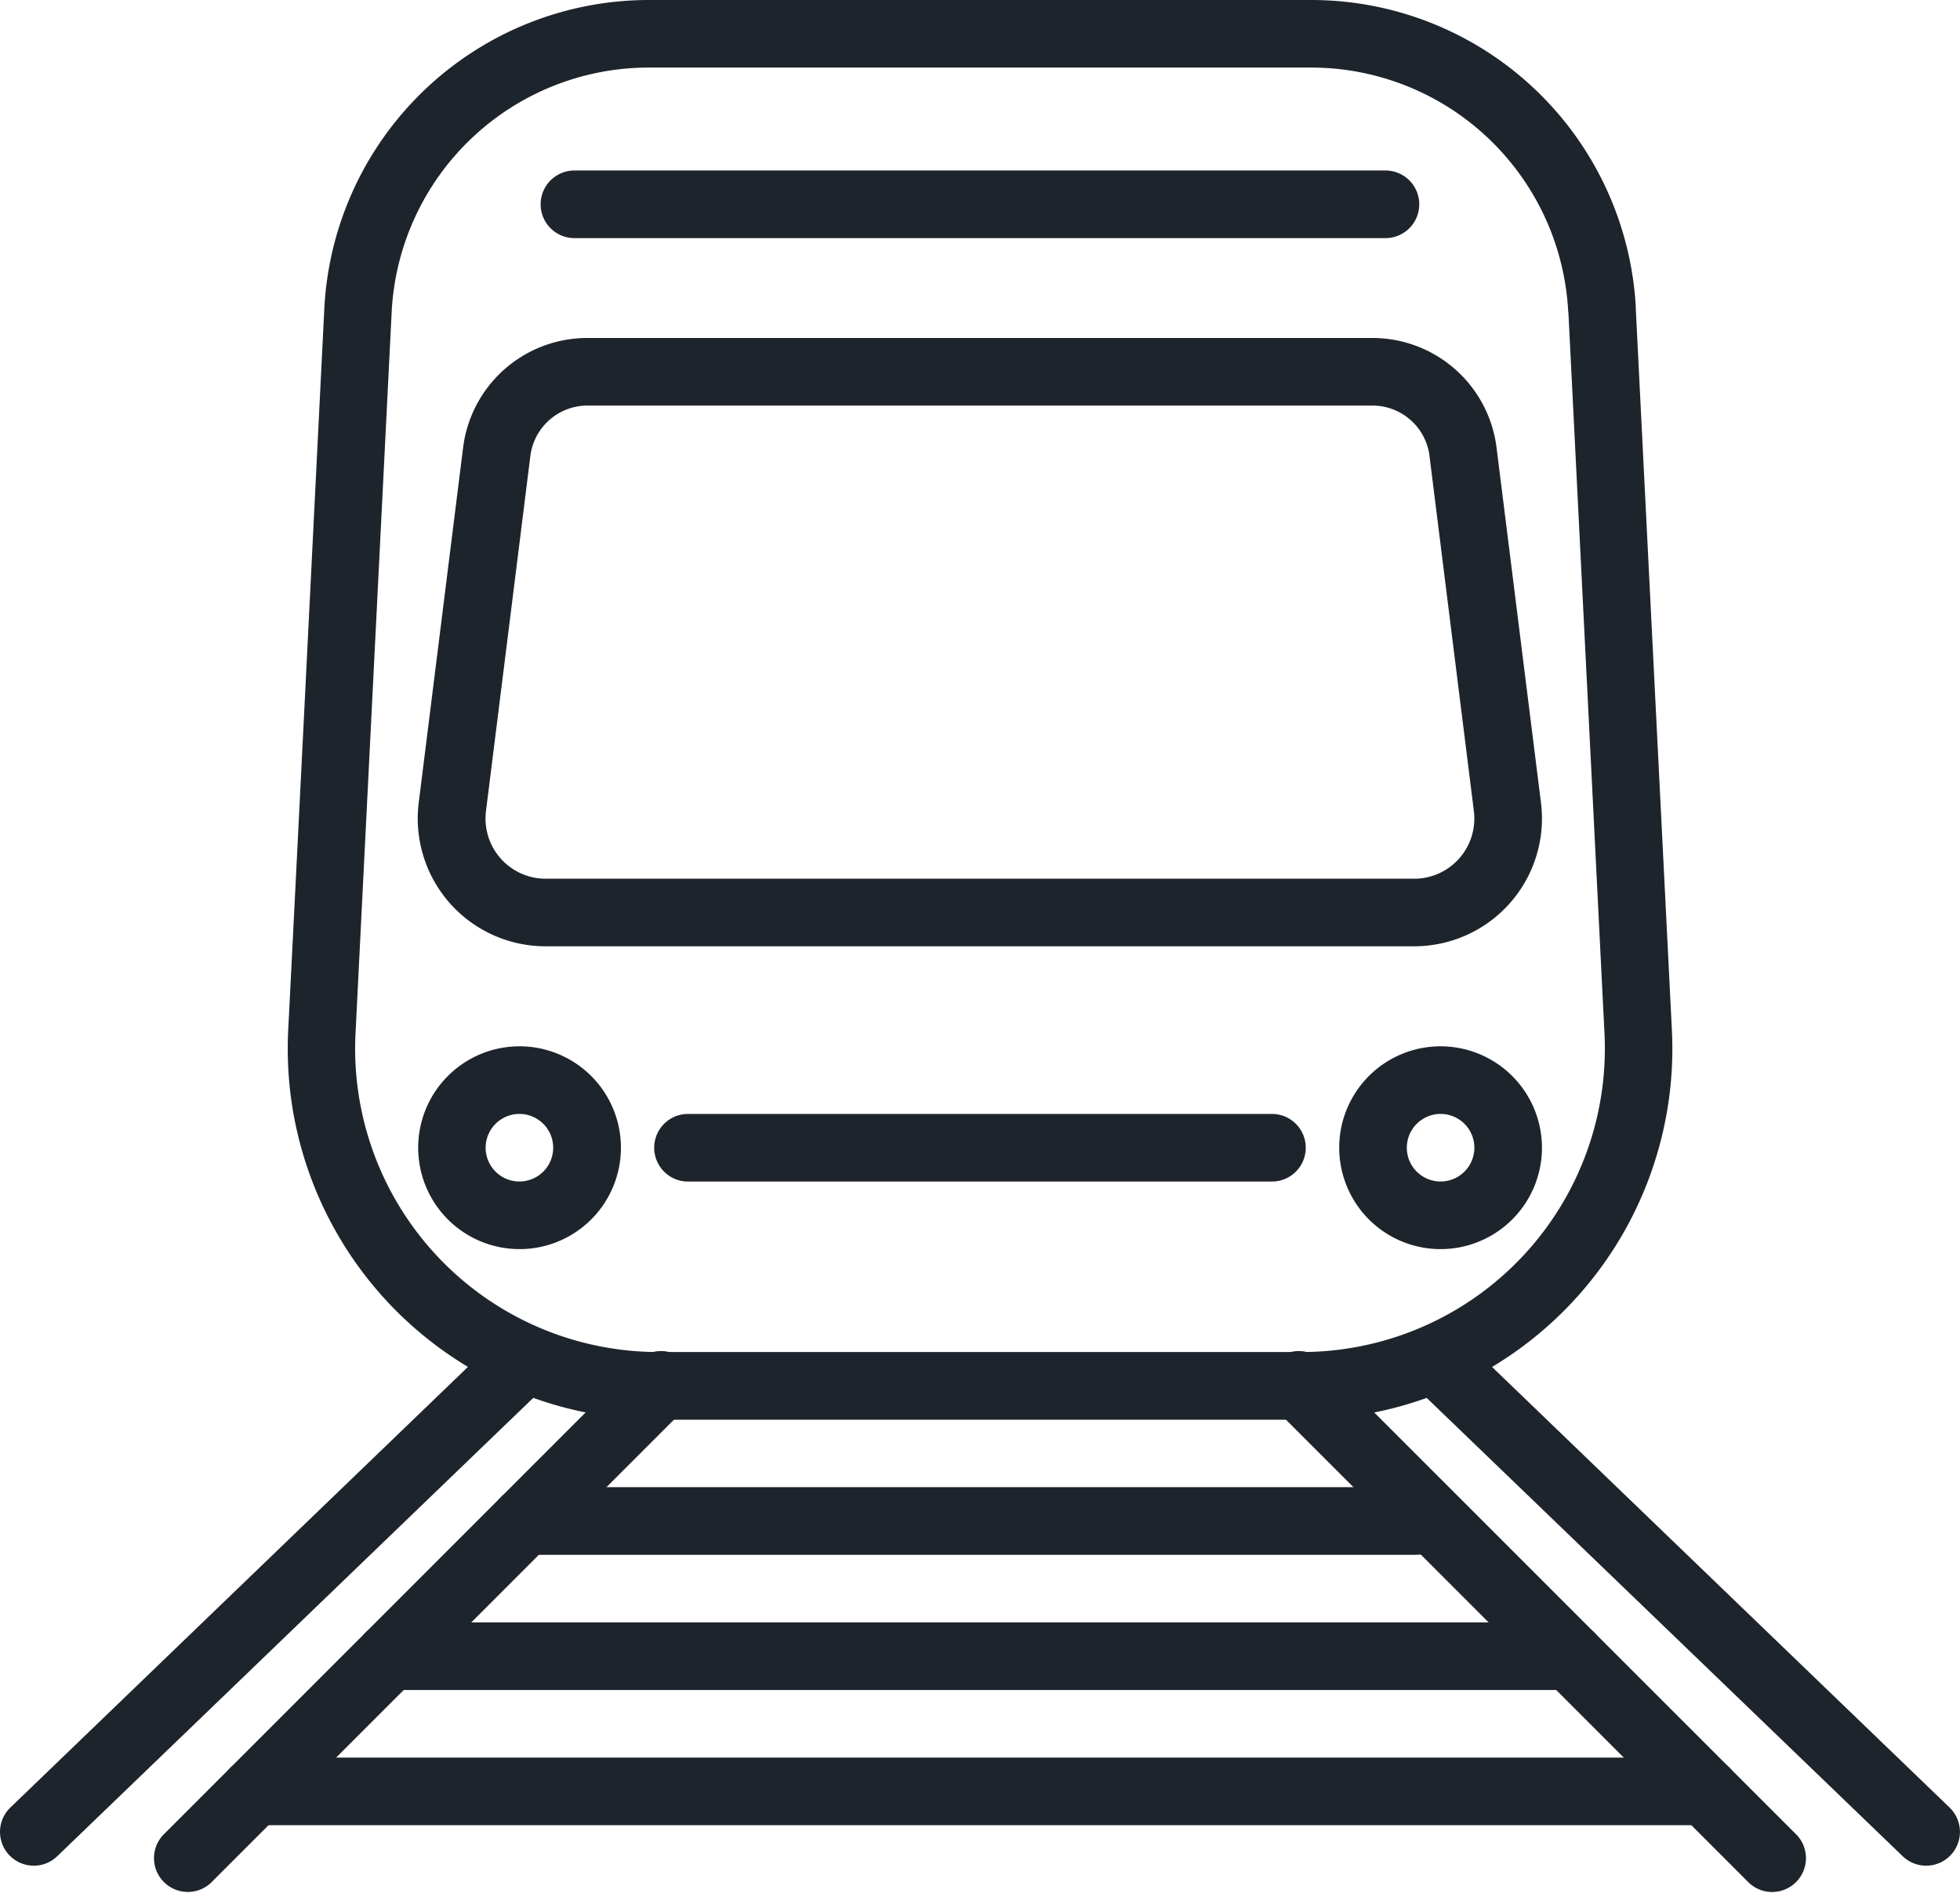
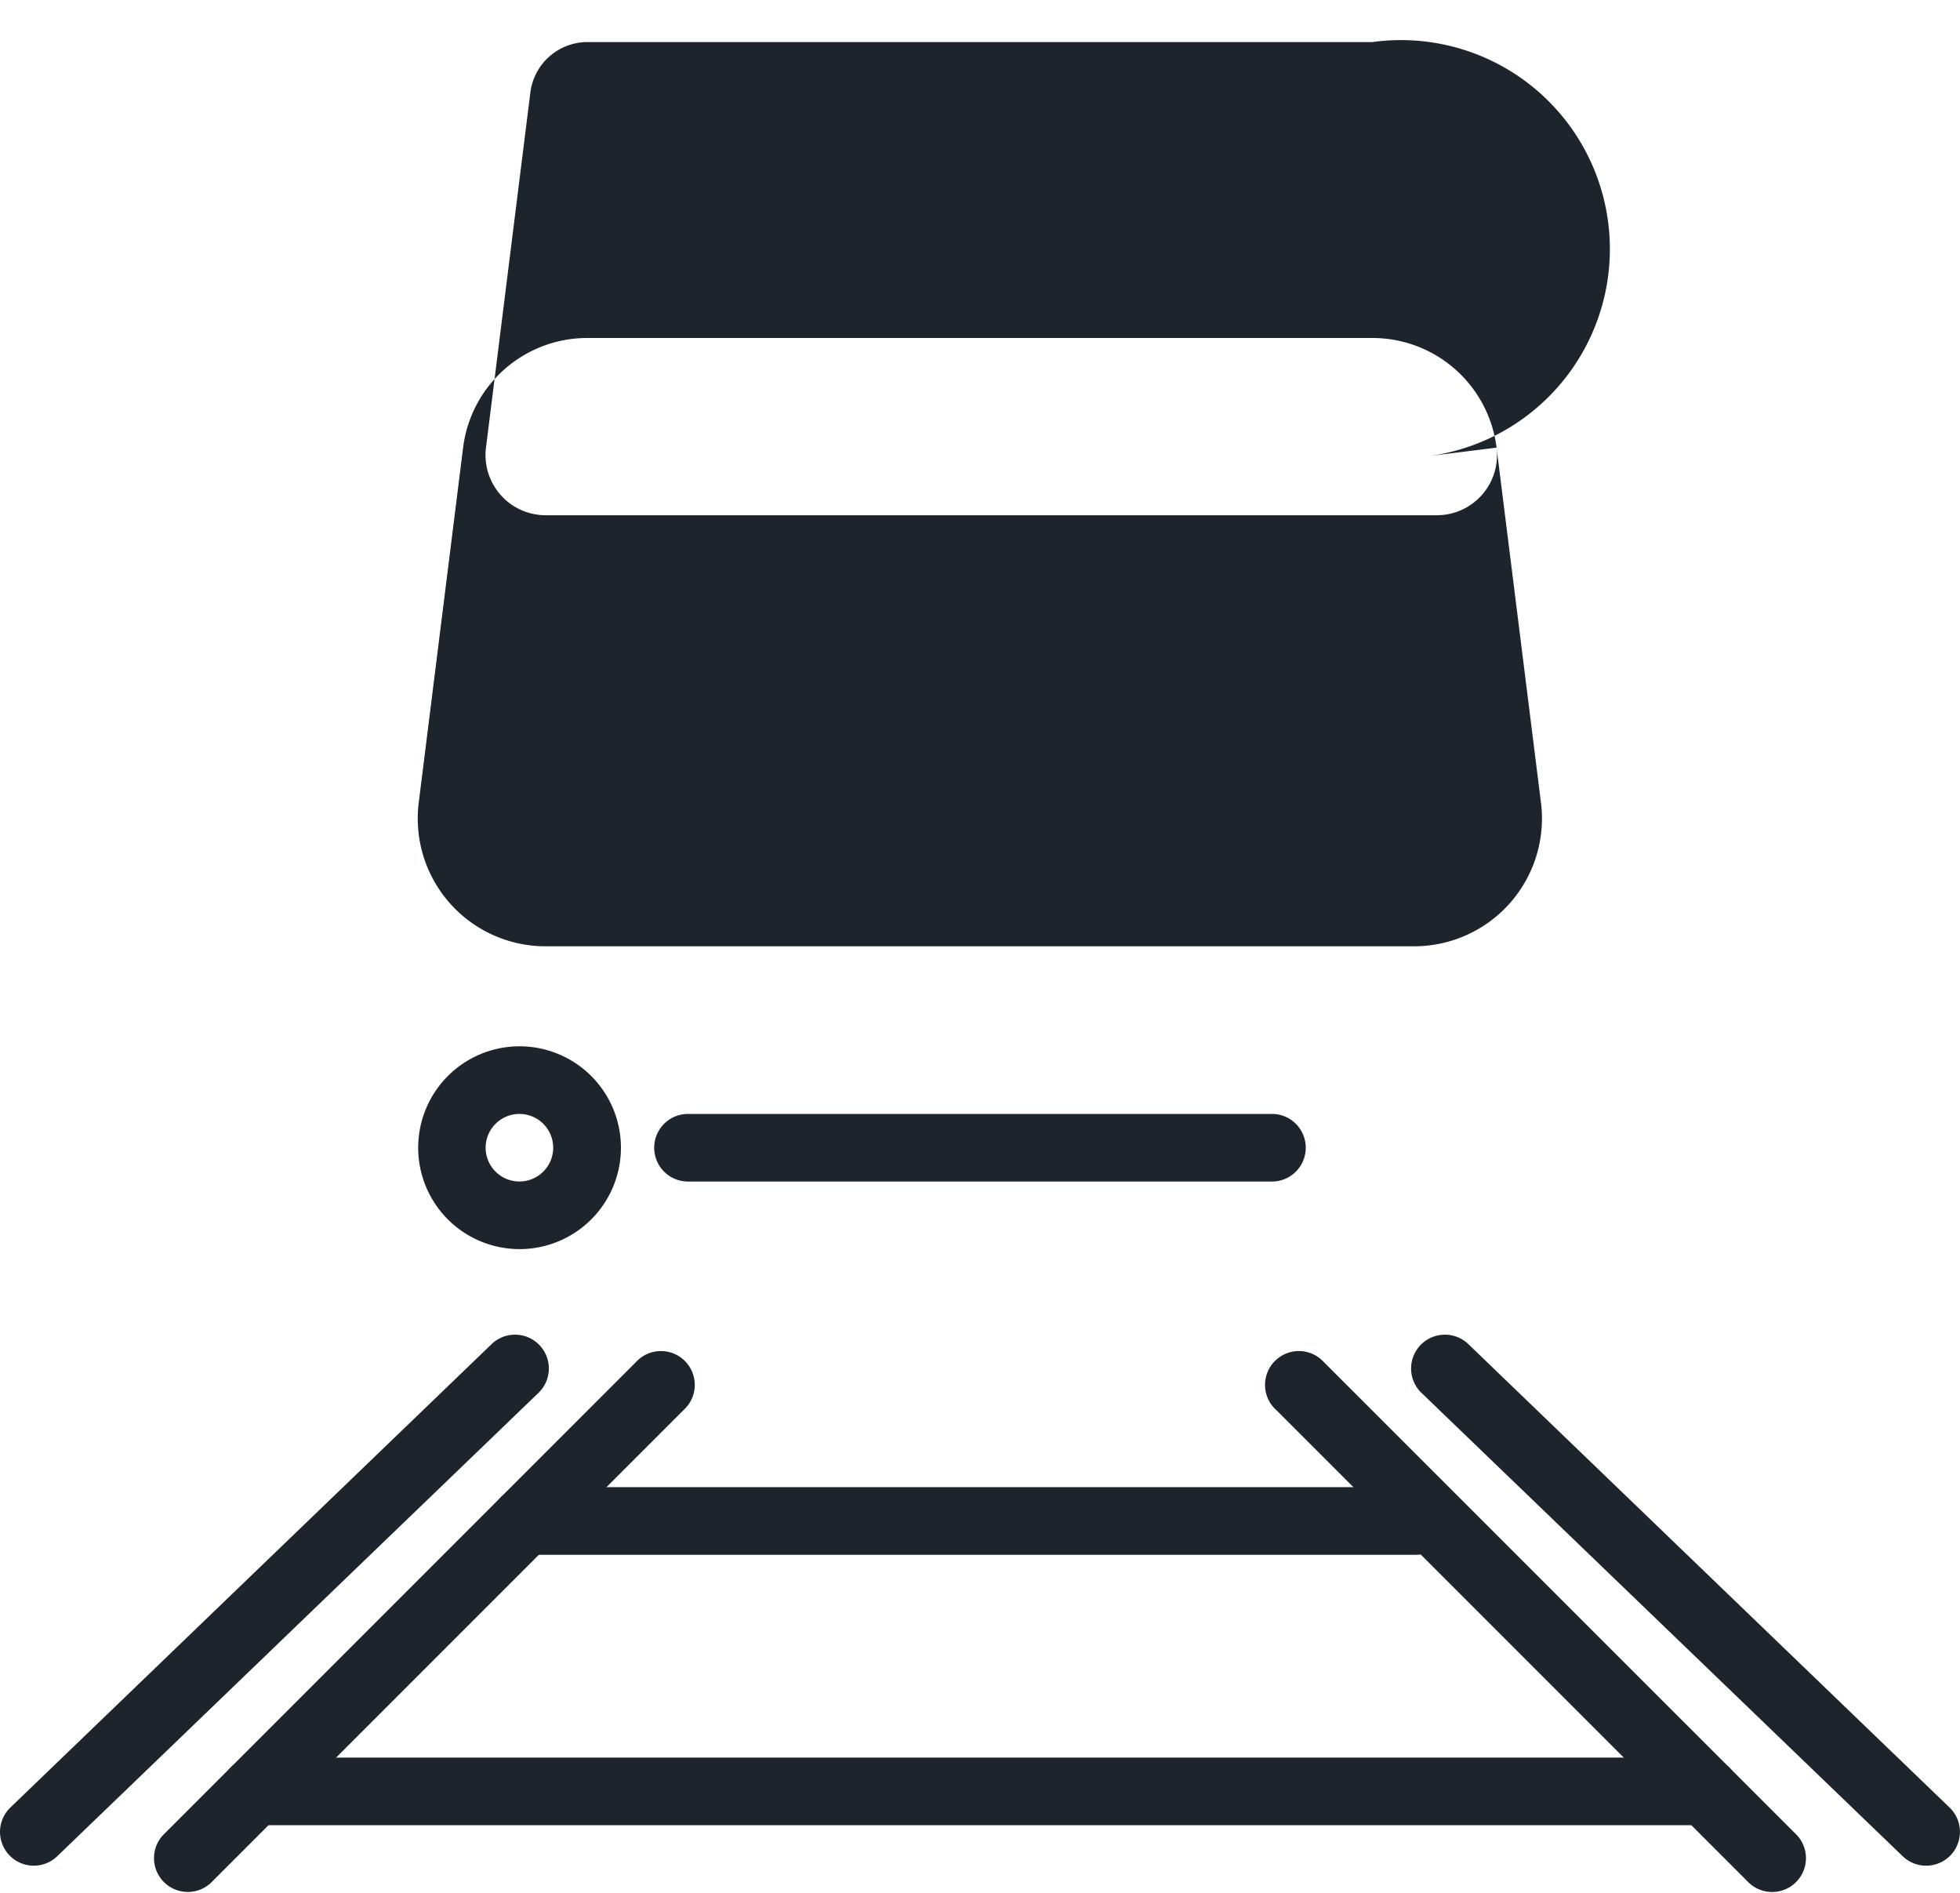
<svg xmlns="http://www.w3.org/2000/svg" width="39.75" height="38.379" viewBox="0 0 39.75 38.379">
  <g id="noun-train-6580261" transform="translate(-1.5 -2)">
-     <path id="Path_1970" data-name="Path 1970" d="M33.1,8.264A6.593,6.593,0,0,0,26.513,2H13.081A6.593,6.593,0,0,0,6.5,8.264c-.211,4.227-.5,10.055-.732,14.622a7.523,7.523,0,0,0,7.514,7.9H26.316a7.523,7.523,0,0,0,7.514-7.9c-.229-4.567-.521-10.4-.732-14.622Zm-1.369.069.732,14.622a6.153,6.153,0,0,1-6.145,6.459H13.278a6.153,6.153,0,0,1-6.145-6.459L7.866,8.332a5.222,5.222,0,0,1,5.215-4.962H26.513a5.222,5.222,0,0,1,5.215,4.962Z" transform="translate(1.577)" fill="#1d242c" fill-rule="evenodd" />
-     <path id="Path_1971" data-name="Path 1971" d="M29.559,9.223A2.537,2.537,0,0,0,27.042,7H11.123A2.537,2.537,0,0,0,8.6,9.223l-.9,7.2a2.591,2.591,0,0,0,2.57,2.911H27.89a2.591,2.591,0,0,0,2.57-2.911Zm-1.36.17.9,7.2a1.22,1.22,0,0,1-1.21,1.371H10.274a1.22,1.22,0,0,1-1.21-1.371l.9-7.2a1.168,1.168,0,0,1,1.158-1.023H27.042A1.168,1.168,0,0,1,28.2,9.393Z" transform="translate(2.292 1.853)" fill="#1d242c" fill-rule="evenodd" />
+     <path id="Path_1971" data-name="Path 1971" d="M29.559,9.223A2.537,2.537,0,0,0,27.042,7H11.123A2.537,2.537,0,0,0,8.6,9.223l-.9,7.2a2.591,2.591,0,0,0,2.57,2.911H27.89a2.591,2.591,0,0,0,2.57-2.911Za1.22,1.22,0,0,1-1.21,1.371H10.274a1.22,1.22,0,0,1-1.21-1.371l.9-7.2a1.168,1.168,0,0,1,1.158-1.023H27.042A1.168,1.168,0,0,1,28.2,9.393Z" transform="translate(2.292 1.853)" fill="#1d242c" fill-rule="evenodd" />
    <path id="Path_1972" data-name="Path 1972" d="M10.185,5.893H26.633a.685.685,0,1,0,0-1.371H10.185a.685.685,0,0,0,0,1.371Z" transform="translate(2.965 0.935)" fill="#1d242c" fill-rule="evenodd" />
    <path id="Path_1973" data-name="Path 1973" d="M9.741,17.478A2.056,2.056,0,1,0,11.8,19.534,2.057,2.057,0,0,0,9.741,17.478Zm0,1.371a.685.685,0,1,1-.685.685A.686.686,0,0,1,9.741,18.849Z" transform="translate(2.293 5.737)" fill="#1d242c" fill-rule="evenodd" />
-     <path id="Path_1974" data-name="Path 1974" d="M23.371,17.478a2.056,2.056,0,1,0,2.056,2.056A2.058,2.058,0,0,0,23.371,17.478Zm0,1.371a.685.685,0,1,1-.685.685A.686.686,0,0,1,23.371,18.849Z" transform="translate(7.345 5.737)" fill="#1d242c" fill-rule="evenodd" />
    <path id="Path_1975" data-name="Path 1975" d="M11.865,19.849H23.708a.685.685,0,0,0,0-1.371H11.865a.685.685,0,1,0,0,1.371Z" transform="translate(3.588 6.108)" fill="#1d242c" fill-rule="evenodd" />
    <path id="Path_1976" data-name="Path 1976" d="M22.578,22.913l9.775,9.41a.685.685,0,1,0,.951-.987l-9.775-9.411a.686.686,0,0,0-.951.988Z" transform="translate(7.735 7.314)" fill="#1d242c" fill-rule="evenodd" />
    <path id="Path_1977" data-name="Path 1977" d="M11.485,21.925,1.71,31.336a.685.685,0,0,0,.951.987l9.775-9.41a.686.686,0,0,0-.951-.988Z" transform="translate(0 7.314)" fill="#1d242c" fill-rule="evenodd" />
    <path id="Path_1978" data-name="Path 1978" d="M20.434,23.171l9.595,9.595a.686.686,0,0,0,.969-.97L21.4,22.2a.686.686,0,1,0-.969.97Z" transform="translate(6.944 7.413)" fill="#1d242c" fill-rule="evenodd" />
    <path id="Path_1979" data-name="Path 1979" d="M13.562,22.2,3.967,31.795a.686.686,0,0,0,.969.97l9.595-9.595a.686.686,0,1,0-.969-.97Z" transform="translate(0.84 7.413)" fill="#1d242c" fill-rule="evenodd" />
    <path id="Path_1980" data-name="Path 1980" d="M9.452,25.371H27.522a.685.685,0,0,0,0-1.371H9.452a.685.685,0,1,0,0,1.371Z" transform="translate(2.694 8.154)" fill="#1d242c" fill-rule="evenodd" />
-     <path id="Path_1981" data-name="Path 1981" d="M7.452,27.371h23.94a.685.685,0,0,0,0-1.371H7.452a.685.685,0,1,0,0,1.371Z" transform="translate(1.952 8.896)" fill="#1d242c" fill-rule="evenodd" />
    <path id="Path_1982" data-name="Path 1982" d="M5.452,29.371H34.875a.685.685,0,1,0,0-1.371H5.452a.685.685,0,1,0,0,1.371Z" transform="translate(1.211 9.637)" fill="#1d242c" fill-rule="evenodd" />
  </g>
</svg>